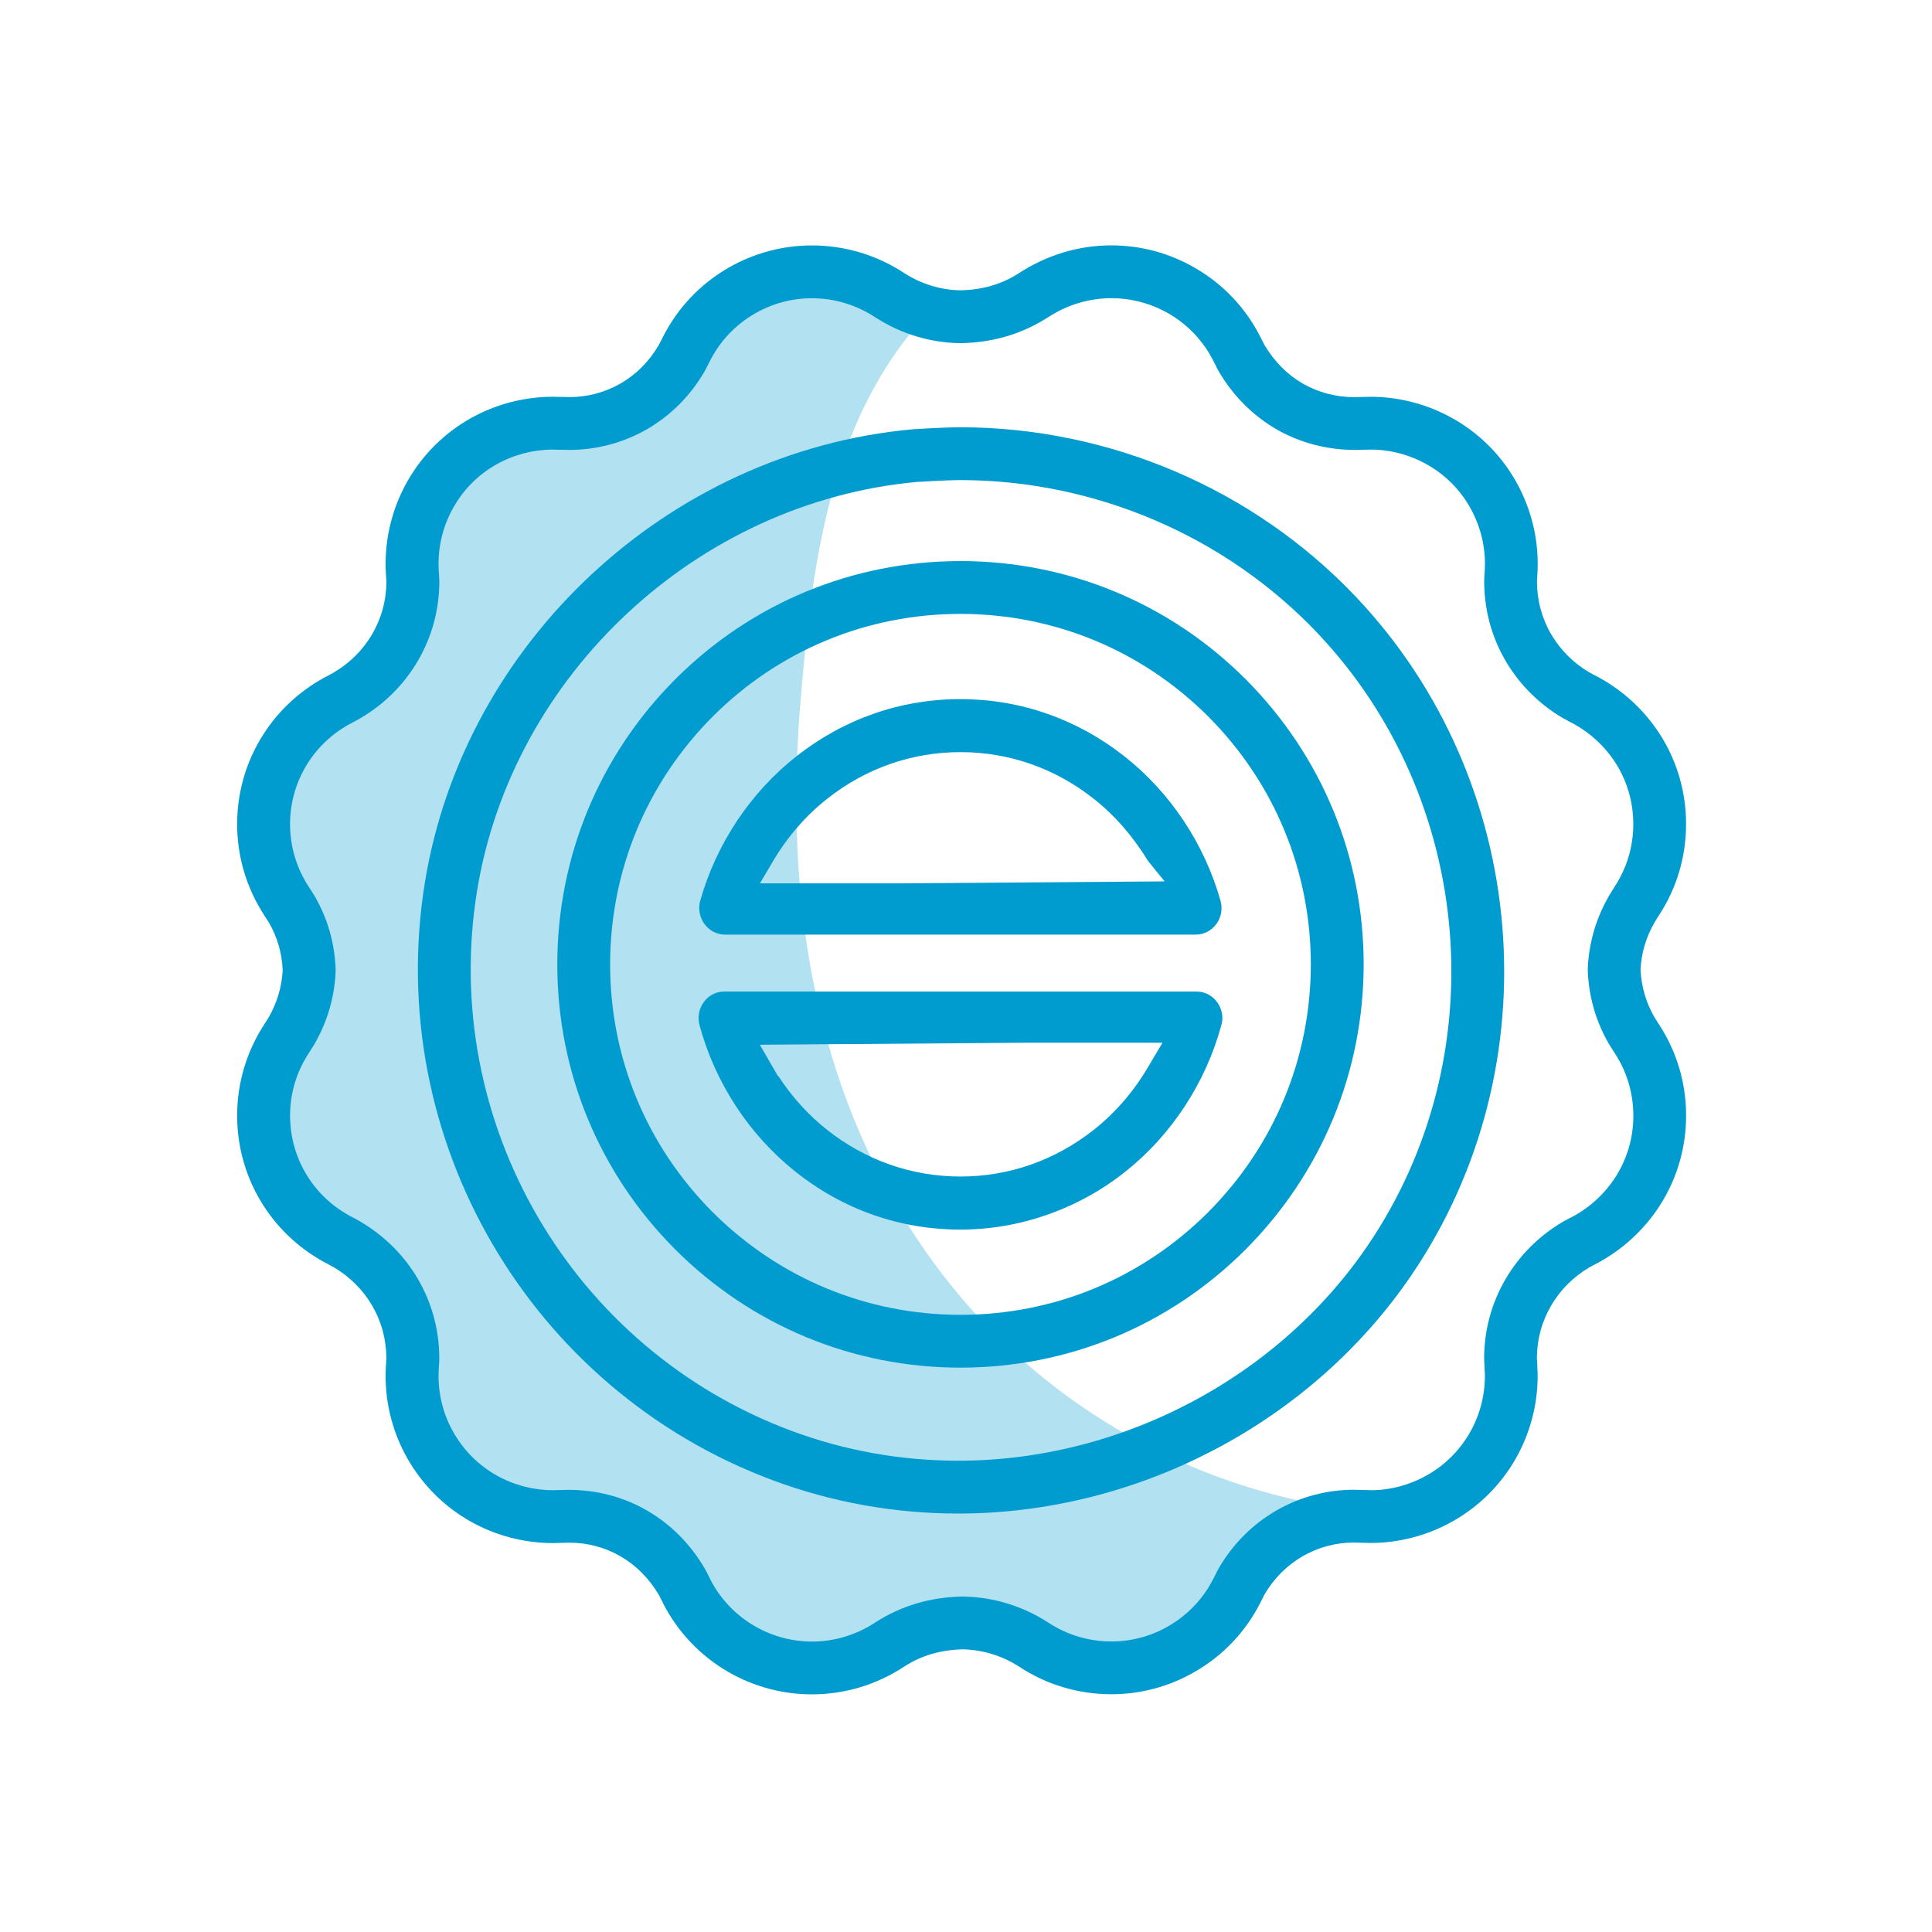
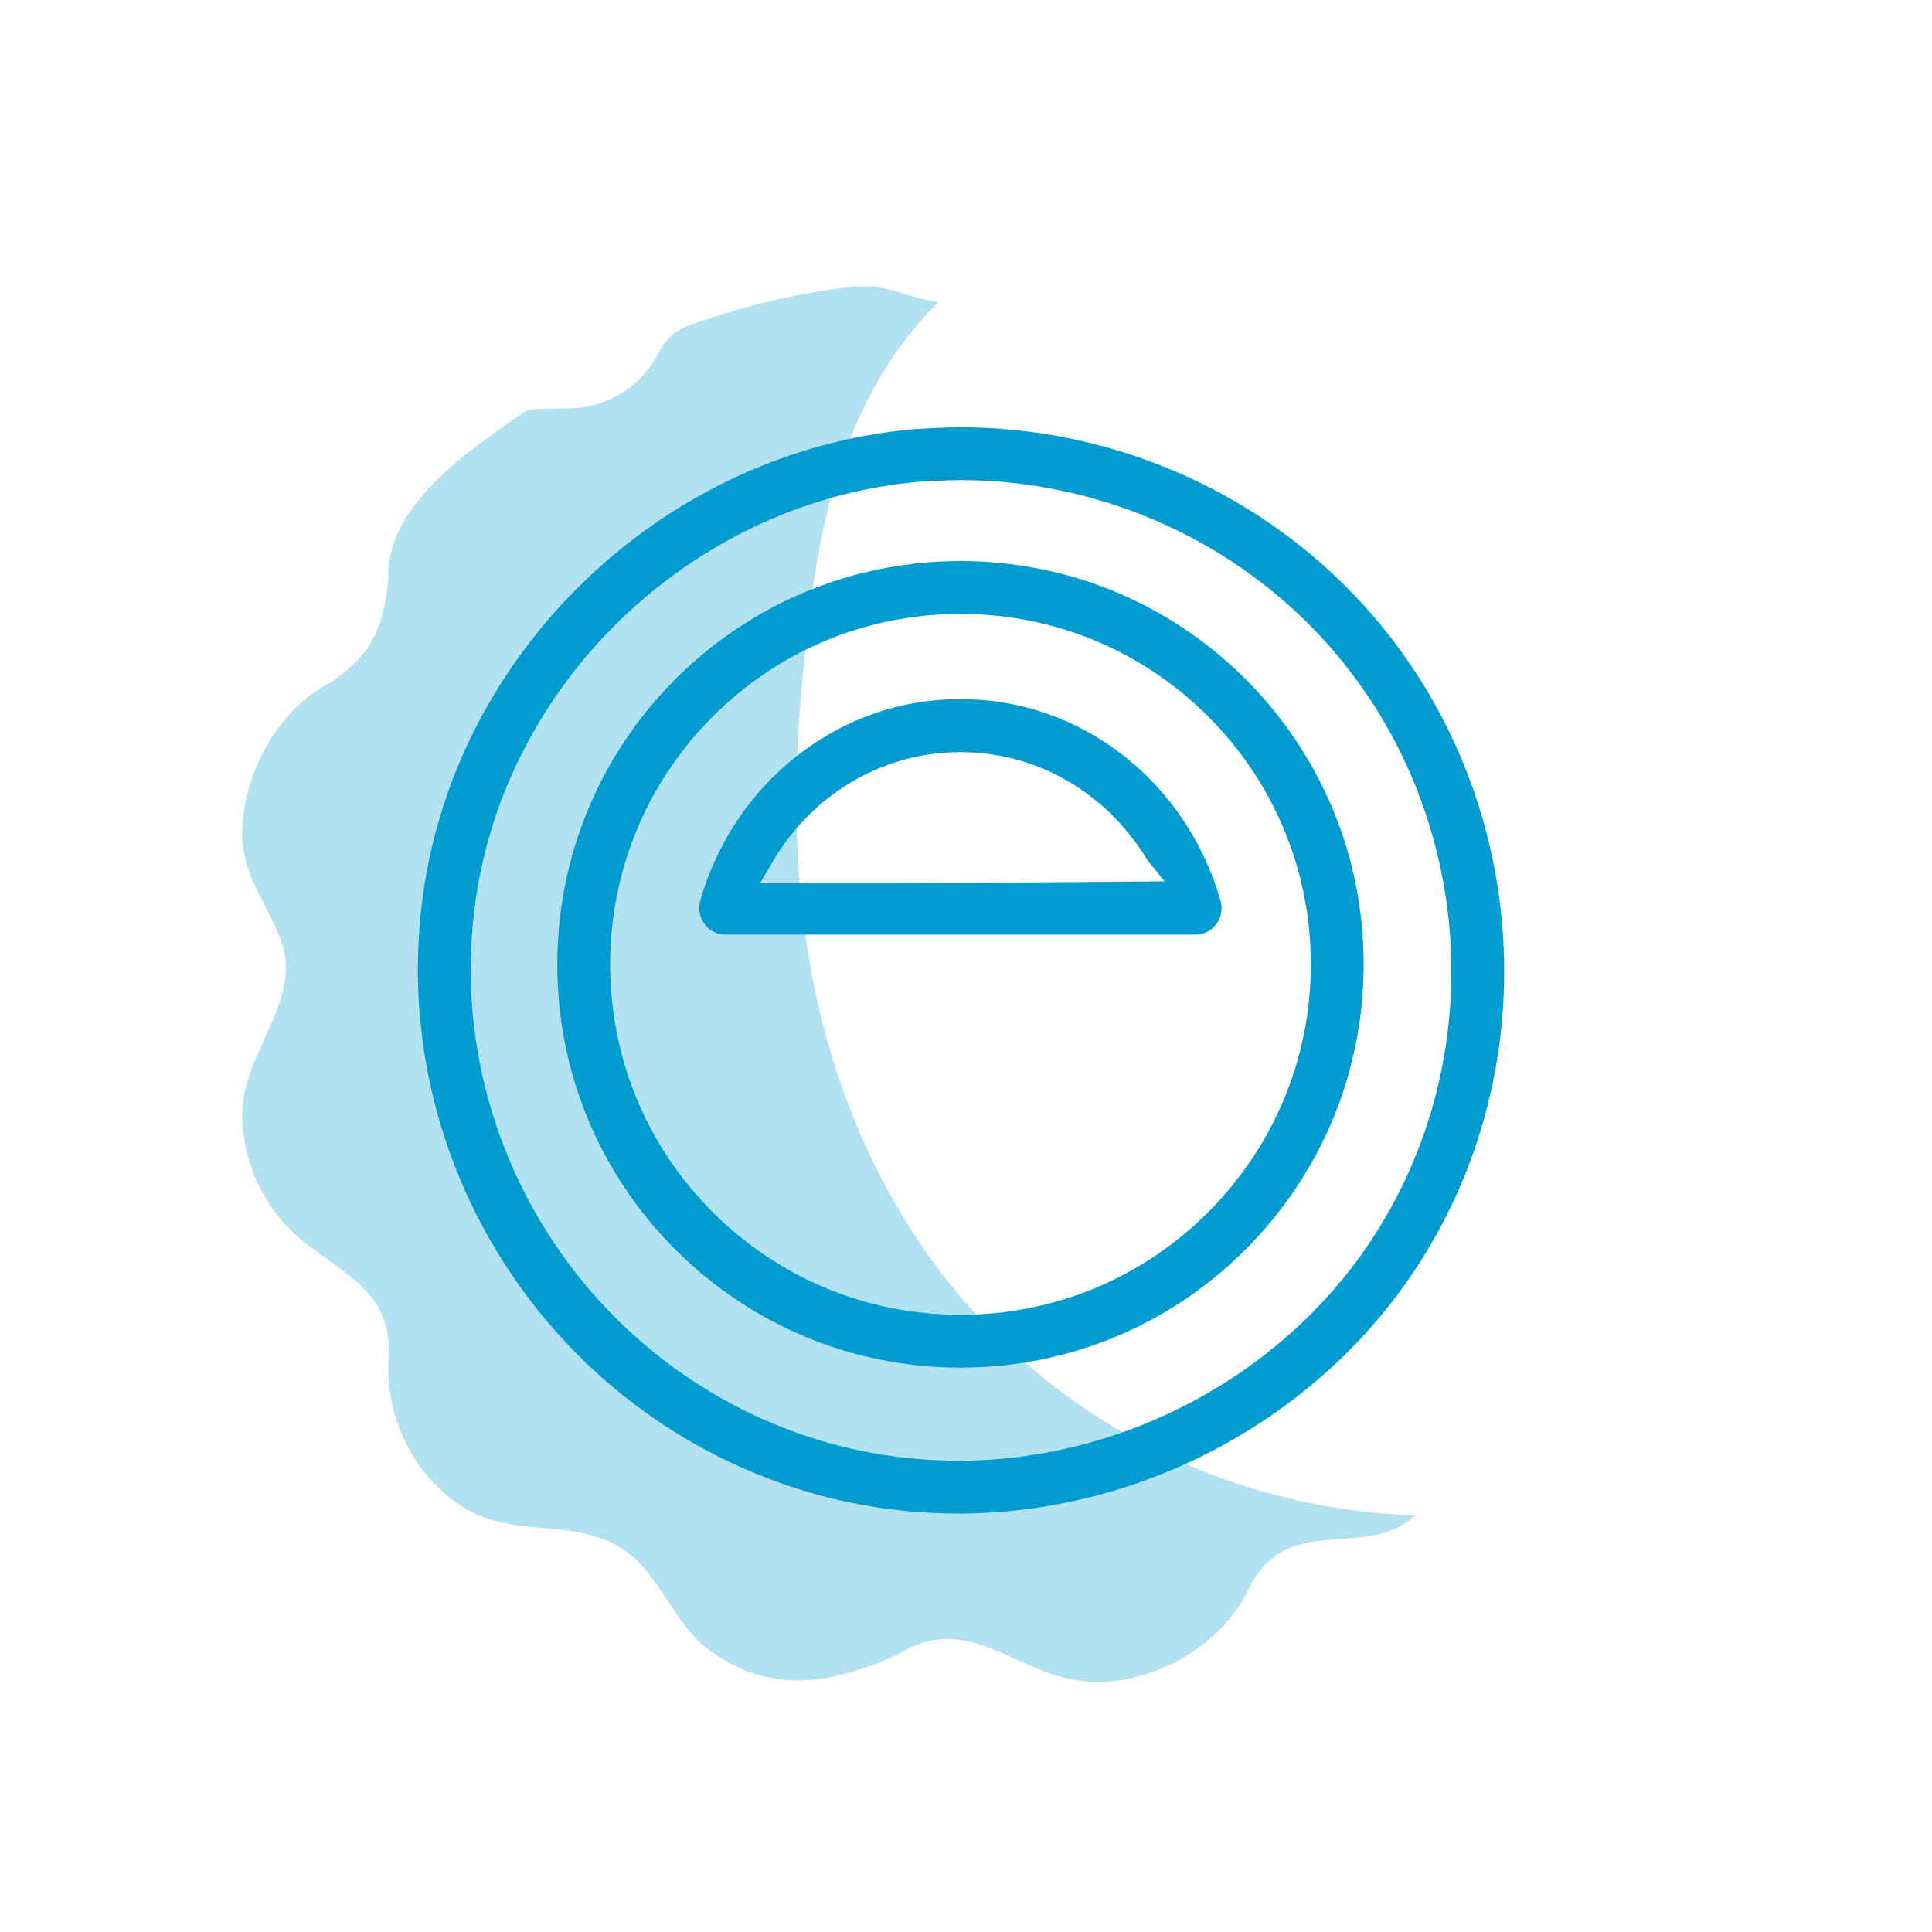
<svg xmlns="http://www.w3.org/2000/svg" version="1.1" x="0px" y="0px" width="64px" height="64px" viewBox="-7.856 -8.128 64 64" enable-background="new -7.856 -8.128 64 64" xml:space="preserve">
  <defs>
</defs>
  <path fill="#B2E1F1" d="M18.565,16.313c0.41-5.132,0.803-10.588,4.66-14.432c-1.299-0.206-1.663-0.657-3.068-0.483  c-1.496,0.186-2.975,0.517-4.407,0.987c-0.851,0.279-1.38,0.369-1.794,1.185c-0.473,0.929-1.374,1.598-2.401,1.777  c-0.646,0.112-1.308,0.009-1.958,0.112C7.734,6.76,4.869,8.609,5.008,11.11c-0.188,1.578-0.521,2.391-1.859,3.336  c-1.753,0.891-2.874,2.881-2.978,4.843c-0.078,1.468,0.787,2.433,1.267,3.693c0.773,2.03-1.267,3.742-1.267,5.783  c-0.001,1.626,0.742,3.188,2.002,4.215c1.353,1.098,2.974,1.701,2.842,3.826C4.9,38.7,5.719,40.545,7.273,41.658  c1.72,1.23,3.682,0.472,5.362,1.442c1.35,0.778,1.738,2.49,2.988,3.42c2.059,1.532,4.138,1.121,6.271,0.157  c2.276-1.451,3.885,0.623,6.074,0.88c2.135,0.247,4.522-1.041,5.482-2.935c1.282-2.782,3.871-0.983,5.571-2.55  c-7.146-0.257-13.534-4.014-17.147-10.2c-2.984-5.109-3.687-10.901-3.218-16.709C18.501,17.102,18.44,17.869,18.565,16.313  C19.029,10.496,17.529,29.274,18.565,16.313z" />
  <path fill="none" stroke="#009BCF" stroke-width="1.75" stroke-miterlimit="10" d="M23.96,11.333  c-3.333,0.001-6.467,1.3-8.825,3.656c-2.355,2.362-3.653,5.497-3.655,8.829c0.001,3.334,1.299,6.469,3.654,8.828  c2.362,2.357,5.496,3.656,8.826,3.656c3.334,0,6.468-1.299,8.825-3.656c2.355-2.362,3.654-5.497,3.657-8.827  c0-3.33-1.298-6.464-3.652-8.828C30.429,12.633,27.293,11.334,23.96,11.333L23.96,11.333z" />
  <path fill="#009BCF" d="M16.161,22.832c-0.267,0-0.522-0.132-0.683-0.354c-0.108-0.15-0.169-0.338-0.171-0.529  c0-0.08,0.012-0.162,0.034-0.243c0.536-1.89,1.667-3.588,3.188-4.782c1.571-1.238,3.448-1.893,5.427-1.893  c1.981,0,3.859,0.654,5.432,1.892c1.521,1.196,2.651,2.895,3.186,4.783c0.022,0.081,0.034,0.165,0.034,0.248  c0,0.19-0.06,0.376-0.168,0.524c-0.161,0.222-0.417,0.354-0.683,0.354H16.161z M23.96,16.787c-1.606,0.001-3.128,0.532-4.4,1.534  c-0.701,0.55-1.3,1.232-1.778,2.027l-0.464,0.786h4.662l8.743-0.065l-0.548-0.676c-0.513-0.835-1.11-1.519-1.815-2.072  C27.087,17.318,25.566,16.788,23.96,16.787L23.96,16.787z" />
-   <path fill="#009BCF" d="M23.959,32.604c-2,0-3.89-0.663-5.464-1.919c-1.531-1.216-2.66-2.938-3.178-4.85  c-0.021-0.082-0.031-0.161-0.031-0.238c0-0.191,0.06-0.375,0.174-0.531c0.159-0.221,0.404-0.347,0.674-0.347h15.649  c0.27,0,0.518,0.127,0.679,0.349c0.112,0.154,0.175,0.341,0.175,0.526c0,0.073-0.012,0.15-0.036,0.243  c-0.521,1.912-1.65,3.634-3.179,4.848c-1.554,1.237-3.492,1.919-5.46,1.919H23.959z M17.923,27.511  c0.446,0.687,0.985,1.284,1.605,1.778c1.285,1.019,2.817,1.557,4.43,1.557c1.615,0,3.146-0.538,4.431-1.557  c0.721-0.574,1.325-1.279,1.801-2.095l0.463-0.78h-4.55l-8.789,0.066l0.604,1.047L17.923,27.511z" />
-   <polygon fill="#009BCF" points="22.487,7.475 22.481,7.475 22.495,7.474 " />
  <path fill="none" stroke="#009BCF" stroke-width="1.75" stroke-miterlimit="10" d="M22.435,6.966  C14.776,7.669,8.32,13.669,7.085,21.233c-1.317,8.073,3.298,16.003,10.976,18.859c1.861,0.692,3.823,1.043,5.829,1.043  c5.667,0,11.143-2.882,14.291-7.521c4.472-6.586,3.733-15.572-1.753-21.366C33.209,8.85,28.657,6.9,23.938,6.9  c-0.44,0-1.452,0.062-1.452,0.062l-0.035,0.003L22.435,6.966z" />
  <g>
-     <path fill="#009BCF" d="M28.961,1.75c0.662,0,1.316,0.175,1.893,0.507c0.636,0.366,1.147,0.905,1.479,1.561   c0.007,0.012,0.013,0.024,0.02,0.037l0.107,0.215c0.018,0.034,0.036,0.067,0.055,0.101c0.479,0.816,1.123,1.462,1.928,1.931   c0.777,0.441,1.659,0.674,2.591,0.674c0.001,0,0.002,0,0.003,0l0.505-0.011c0.653,0,1.3,0.17,1.873,0.494   c0.584,0.328,1.07,0.807,1.405,1.386c0.337,0.582,0.515,1.238,0.515,1.897c0,0.067-0.001,0.133-0.005,0.201l-0.017,0.29   c-0.002,0.037-0.003,0.074-0.003,0.111c0.006,0.927,0.236,1.796,0.69,2.588c0.015,0.026,0.029,0.051,0.045,0.077   c0.455,0.758,1.096,1.394,1.855,1.84c0.018,0.011,0.035,0.021,0.054,0.031l0.166,0.09c0.023,0.013,0.047,0.025,0.071,0.037   c0.603,0.313,1.113,0.779,1.476,1.347c0.382,0.601,0.583,1.297,0.582,2.024c0,0.732-0.209,1.439-0.624,2.077l-0.153,0.246   c-0.01,0.016-0.02,0.032-0.029,0.049c-0.418,0.723-0.653,1.511-0.699,2.342c-0.004,0.063-0.004,0.125-0.001,0.188   c0.045,0.853,0.269,1.622,0.685,2.351c0.014,0.024,0.027,0.048,0.043,0.071l0.175,0.276c0.396,0.608,0.605,1.315,0.605,2.059   c0,0.715-0.201,1.41-0.581,2.009c-0.358,0.563-0.856,1.022-1.442,1.334c-0.045,0.021-0.088,0.043-0.13,0.067l-0.133,0.071   c-0.021,0.011-0.04,0.022-0.061,0.034c-0.774,0.457-1.423,1.104-1.878,1.877c-0.468,0.798-0.709,1.675-0.718,2.606   c0,0.035,0.001,0.071,0.002,0.106l0.011,0.203c0,0.059,0.002,0.118,0.008,0.178c0.005,0.046,0.004,0.091,0.004,0.135   c0,0.66-0.176,1.313-0.506,1.886c-0.341,0.588-0.828,1.071-1.42,1.402c-0.566,0.321-1.212,0.491-1.83,0.492l-0.582-0.015   c-0.898,0-1.783,0.235-2.563,0.684c-0.794,0.459-1.437,1.101-1.91,1.907c-0.02,0.033-0.037,0.066-0.055,0.101l-0.119,0.238   c-0.005,0.01-0.01,0.019-0.015,0.028c-0.332,0.653-0.844,1.192-1.488,1.563c-0.569,0.33-1.22,0.505-1.883,0.505   c-0.752,0-1.478-0.217-2.115-0.64c-0.822-0.53-1.774-0.823-2.754-0.848c-0.015-0.001-0.03-0.001-0.044-0.001   c-0.013,0-0.026,0-0.039,0c-1.051,0.023-2.002,0.303-2.856,0.849c-0.631,0.421-1.362,0.643-2.114,0.643   c-0.661,0-1.314-0.176-1.889-0.508c-0.623-0.36-1.126-0.883-1.459-1.514c-0.006-0.013-0.012-0.025-0.018-0.038l-0.128-0.257   c-0.019-0.038-0.039-0.074-0.06-0.11c-0.485-0.819-1.13-1.465-1.915-1.917c-0.772-0.446-1.658-0.683-2.607-0.683   c-0.001,0-0.002,0-0.003,0l-0.496,0.013c-0.658-0.001-1.307-0.172-1.875-0.492c-0.585-0.33-1.073-0.814-1.413-1.403   c-0.331-0.572-0.506-1.224-0.506-1.883c0-0.074,0.003-0.149,0.006-0.222c0-0.001,0-0.001,0-0.002l0.016-0.262   c0.002-0.037,0.003-0.075,0.003-0.112c-0.004-0.944-0.245-1.83-0.717-2.635c-0.451-0.769-1.099-1.416-1.913-1.896l-0.172-0.096   c-0.02-0.011-0.039-0.021-0.059-0.031c-0.616-0.312-1.134-0.779-1.498-1.354c-0.382-0.603-0.584-1.3-0.584-2.025   c0-0.729,0.209-1.436,0.617-2.063l0.159-0.251c0.014-0.022,0.027-0.044,0.04-0.066c0.414-0.724,0.646-1.508,0.691-2.333   c0.003-0.06,0.003-0.12,0-0.179c-0.042-0.861-0.267-1.635-0.688-2.367c-0.014-0.024-0.029-0.049-0.044-0.073l-0.144-0.223   c-0.008-0.013-0.016-0.026-0.024-0.038c-0.397-0.613-0.608-1.322-0.608-2.06c0-0.716,0.202-1.412,0.586-2.017   c0.362-0.572,0.877-1.039,1.489-1.35c0.021-0.011,0.042-0.022,0.063-0.033l0.202-0.114c0.78-0.457,1.432-1.107,1.888-1.883   c0.469-0.802,0.71-1.681,0.717-2.612c0-0.04-0.001-0.079-0.003-0.119l-0.018-0.3c-0.004-0.066-0.005-0.132-0.005-0.2   c0-0.658,0.175-1.311,0.507-1.886C7.511,8.072,8,7.588,8.587,7.257c0.564-0.318,1.204-0.488,1.857-0.492l0.194,0.006   c0.017,0,0.034,0,0.05,0c0.008,0,0.017,0,0.025,0l0.072-0.001l0.16,0.005c0.019,0,0.038,0.001,0.056,0.001   c0.902,0,1.789-0.235,2.57-0.683c0.793-0.459,1.435-1.102,1.907-1.909c0.017-0.029,0.033-0.059,0.048-0.088l0.121-0.238   c0.007-0.013,0.014-0.026,0.021-0.039c0.331-0.653,0.843-1.193,1.482-1.561c0.574-0.332,1.226-0.506,1.886-0.506   c0.754,0,1.482,0.219,2.132,0.65c0.828,0.529,1.781,0.819,2.754,0.837c0.011,0,0.022,0,0.033,0c0.012,0,0.023,0,0.036,0   c1.043-0.021,1.995-0.3,2.85-0.844C27.481,1.973,28.215,1.75,28.961,1.75 M28.961,0c-1.094,0-2.157,0.324-3.082,0.933   c-0.549,0.349-1.176,0.541-1.924,0.556c-0.651-0.012-1.29-0.208-1.844-0.562c-0.914-0.606-1.979-0.925-3.075-0.925   c-0.967,0-1.921,0.256-2.76,0.74c-0.933,0.537-1.685,1.329-2.169,2.287l-0.001,0.002l-0.138,0.27   c-0.321,0.549-0.748,0.974-1.273,1.278c-0.511,0.293-1.097,0.448-1.693,0.448L10.805,5.02h-0.014l-0.103,0.001l-0.222-0.006h-0.003   H10.46c-0.955,0-1.899,0.248-2.732,0.717C6.87,6.216,6.153,6.924,5.659,7.782c-0.484,0.84-0.741,1.795-0.741,2.76   c0,0.102,0.002,0.202,0.008,0.302v0.001l0.019,0.304C4.94,11.772,4.78,12.354,4.467,12.89c-0.303,0.515-0.74,0.95-1.262,1.256   l-0.172,0.096c-0.891,0.452-1.644,1.133-2.176,1.975C0.296,17.1,0,18.12,0,19.169v0.004v0v0.004c0,1.068,0.308,2.106,0.89,3.003   l0,0.001l0.162,0.252c0.282,0.49,0.429,1.002,0.457,1.578c-0.03,0.549-0.184,1.072-0.462,1.559l-0.159,0.251   C0.308,26.717,0,27.757,0,28.823v0.004v0.003v0.003c0,1.05,0.296,2.069,0.857,2.953c0.534,0.843,1.29,1.525,2.185,1.979   l0.172,0.096c0.516,0.305,0.95,0.736,1.253,1.252c0.313,0.534,0.473,1.122,0.476,1.757l-0.017,0.286v0.004   c-0.004,0.099-0.008,0.199-0.008,0.3c0,0.966,0.257,1.922,0.742,2.76c0.495,0.858,1.21,1.567,2.068,2.051   c0.833,0.47,1.774,0.716,2.731,0.718h0.003l0.541-0.014c0.597,0,1.183,0.155,1.689,0.448c0.524,0.302,0.954,0.733,1.285,1.293   l0.128,0.257v0.001v0.002c0.486,0.954,1.235,1.744,2.167,2.283C17.113,47.744,18.068,48,19.038,48c1.096,0,2.165-0.324,3.083-0.936   v0.001c0.546-0.35,1.177-0.54,1.925-0.557c0.653,0.017,1.292,0.21,1.85,0.569v-0.001c0.907,0.603,1.968,0.92,3.063,0.92   c0.97,0,1.925-0.256,2.762-0.742c0.938-0.539,1.685-1.328,2.17-2.284l-0.001,0.003l0.139-0.276   c0.321-0.548,0.751-0.975,1.276-1.278c0.509-0.292,1.092-0.448,1.688-0.448l0.537,0.014h0.005h0.004   c0.953,0,1.897-0.247,2.729-0.719c0.858-0.48,1.574-1.189,2.071-2.048c0.485-0.842,0.741-1.797,0.741-2.763   c0-0.098-0.002-0.198-0.012-0.301h0.003l-0.016-0.305c0.006-0.621,0.164-1.203,0.478-1.738c0.303-0.514,0.738-0.948,1.258-1.255   l0.169-0.091c0-0.002,0-0.002,0.003-0.002l0.005-0.001c0.89-0.455,1.639-1.139,2.175-1.979c0.56-0.882,0.855-1.901,0.855-2.949   v-0.004V28.83v-0.007c0-1.07-0.306-2.106-0.889-3.002l-0.164-0.259c-0.279-0.49-0.427-1-0.457-1.577   c0.03-0.55,0.184-1.072,0.467-1.562l0.153-0.246h0.001c0.583-0.896,0.888-1.933,0.888-3.002v-0.002v-0.001v0v-0.004   c0.001-1.049-0.295-2.072-0.854-2.953c-0.536-0.84-1.289-1.525-2.184-1.981l-0.004-0.002c0,0-0.001-0.001-0.004-0.001l-0.166-0.09   c-0.516-0.303-0.949-0.737-1.254-1.253c-0.313-0.536-0.47-1.124-0.474-1.755l0.017-0.29c0.006-0.101,0.008-0.201,0.008-0.301   c0-0.965-0.258-1.923-0.75-2.773c-0.492-0.851-1.205-1.555-2.063-2.036c-0.833-0.47-1.774-0.717-2.729-0.717h-0.004l-0.539,0.012   c-0.597,0-1.179-0.155-1.691-0.446c-0.523-0.304-0.955-0.737-1.282-1.294l-0.129-0.257l-0.001,0   c-0.485-0.958-1.234-1.75-2.167-2.286C30.886,0.256,29.931,0,28.961,0L28.961,0z M43.532,12.886h0.005H43.532z M43.532,12.886   l0.002,0.002L43.532,12.886L43.532,12.886z" />
-   </g>
+     </g>
</svg>